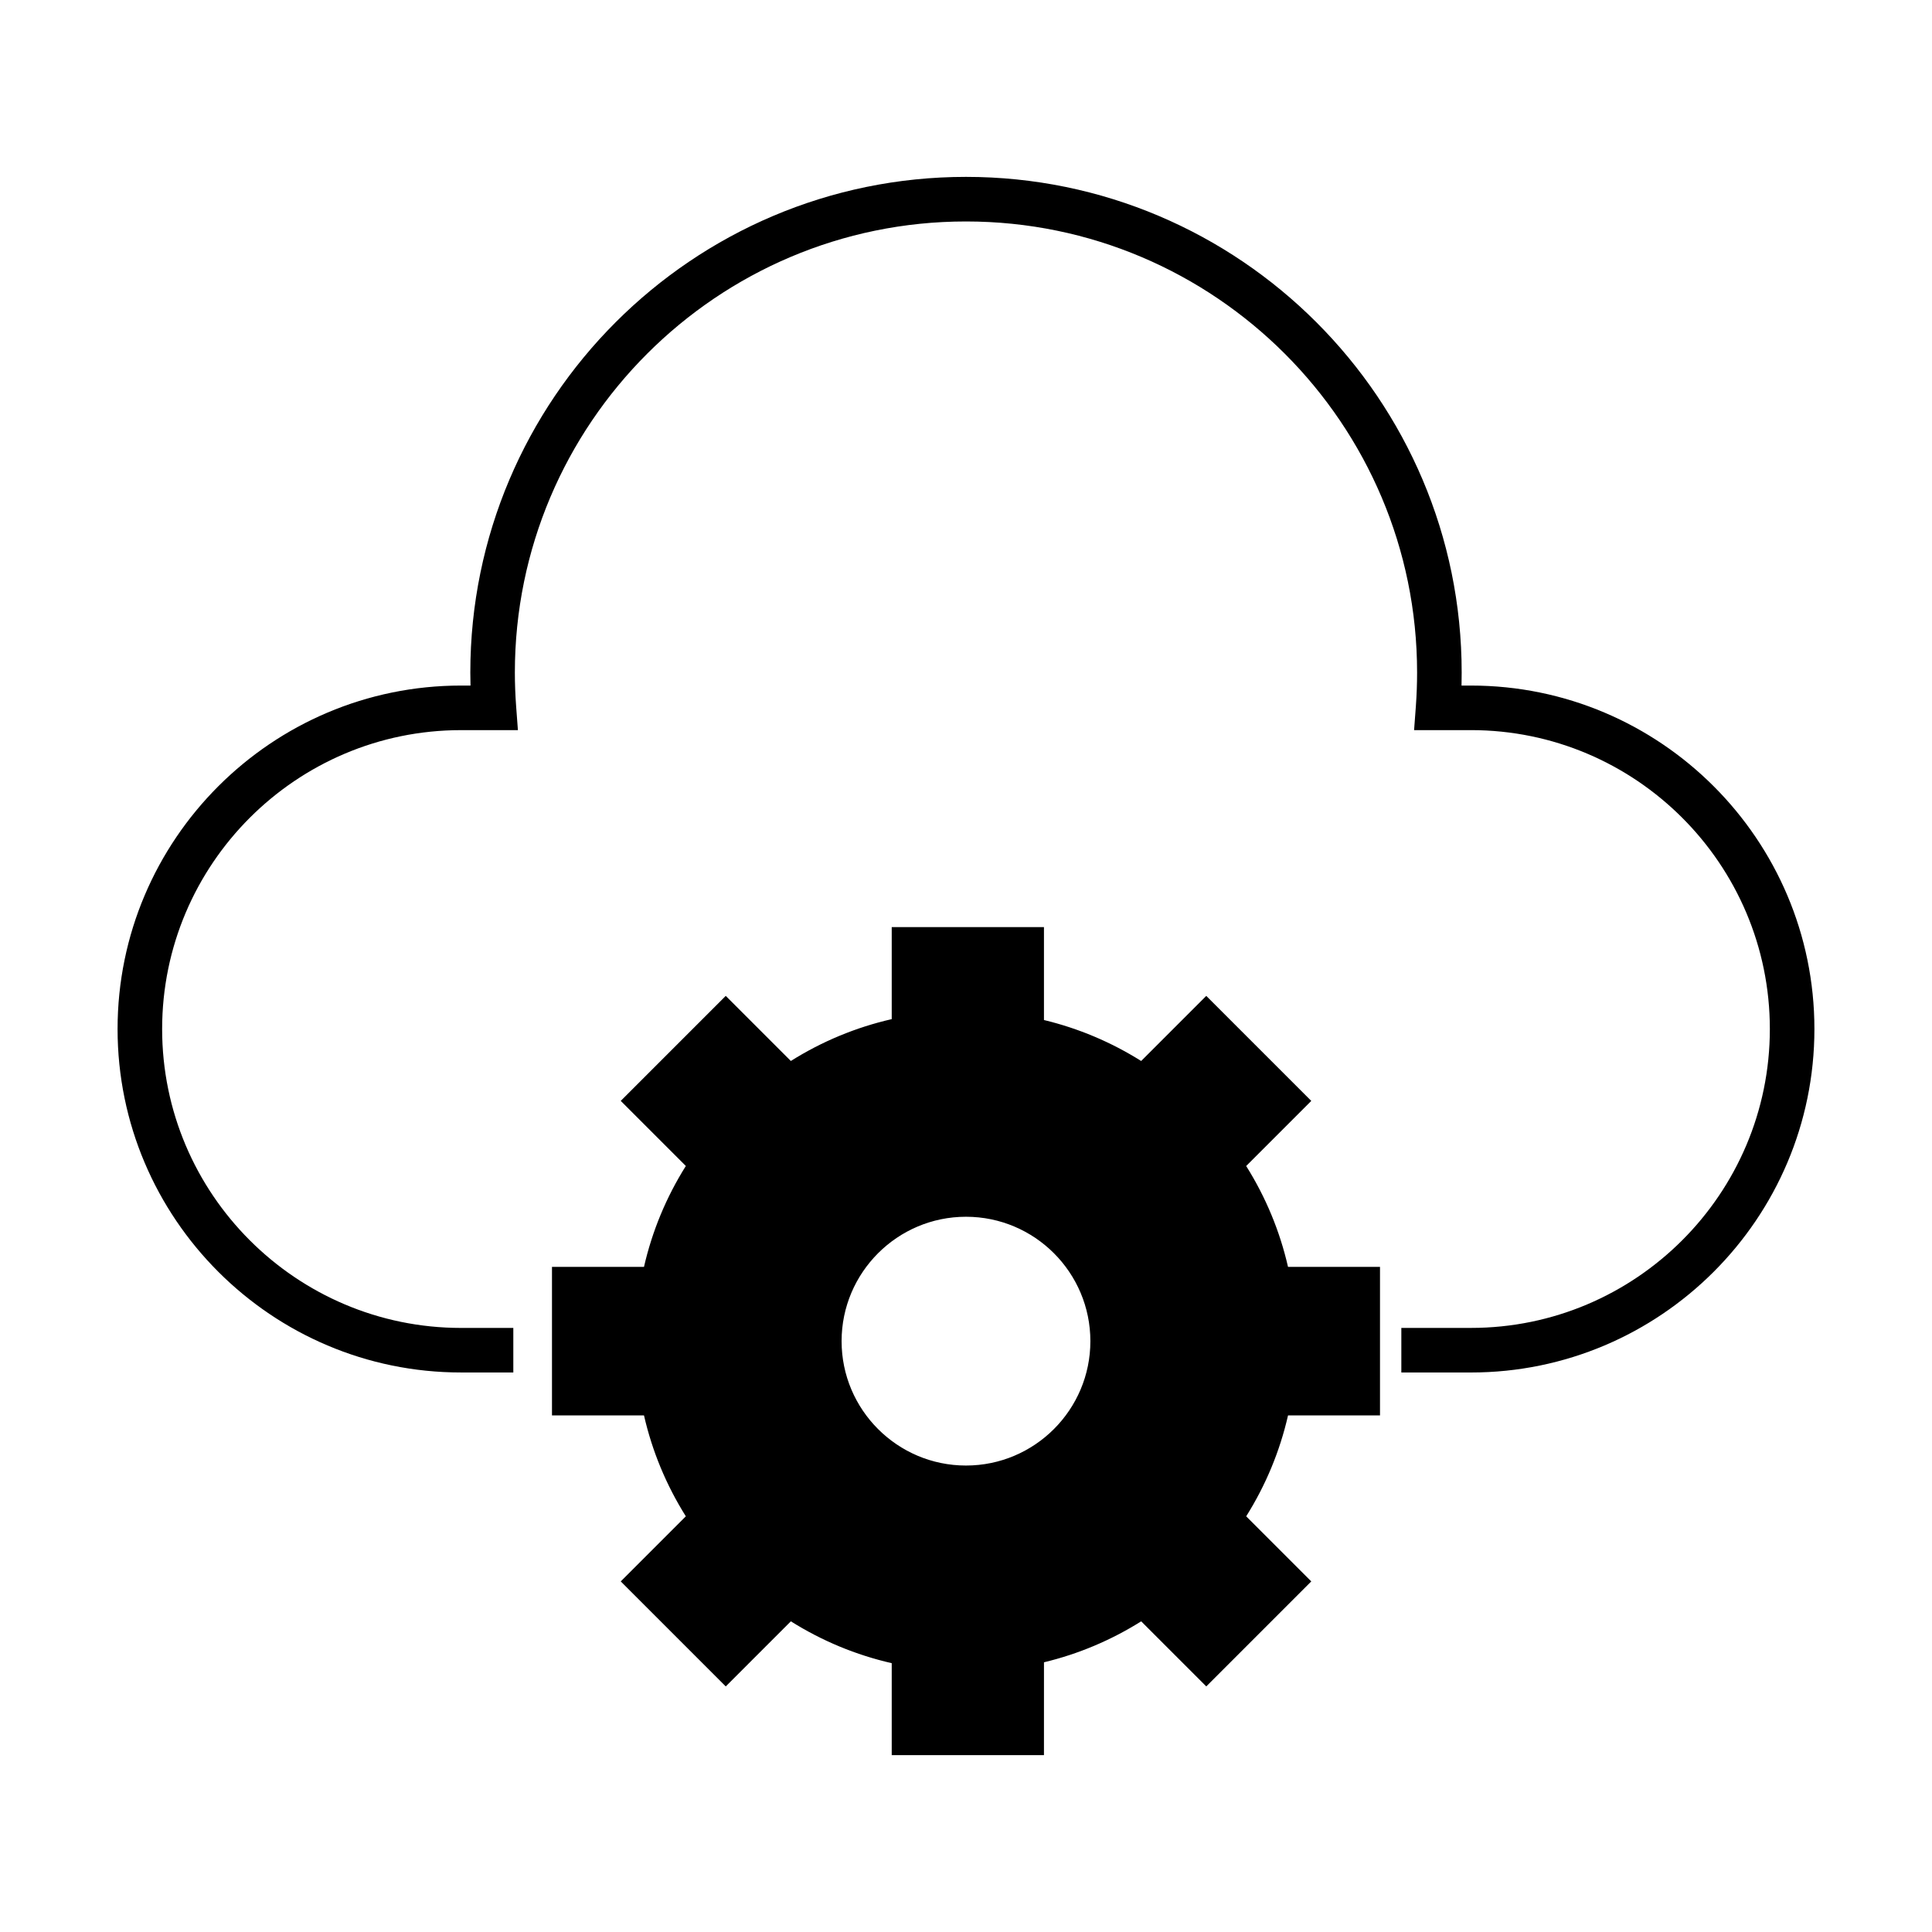
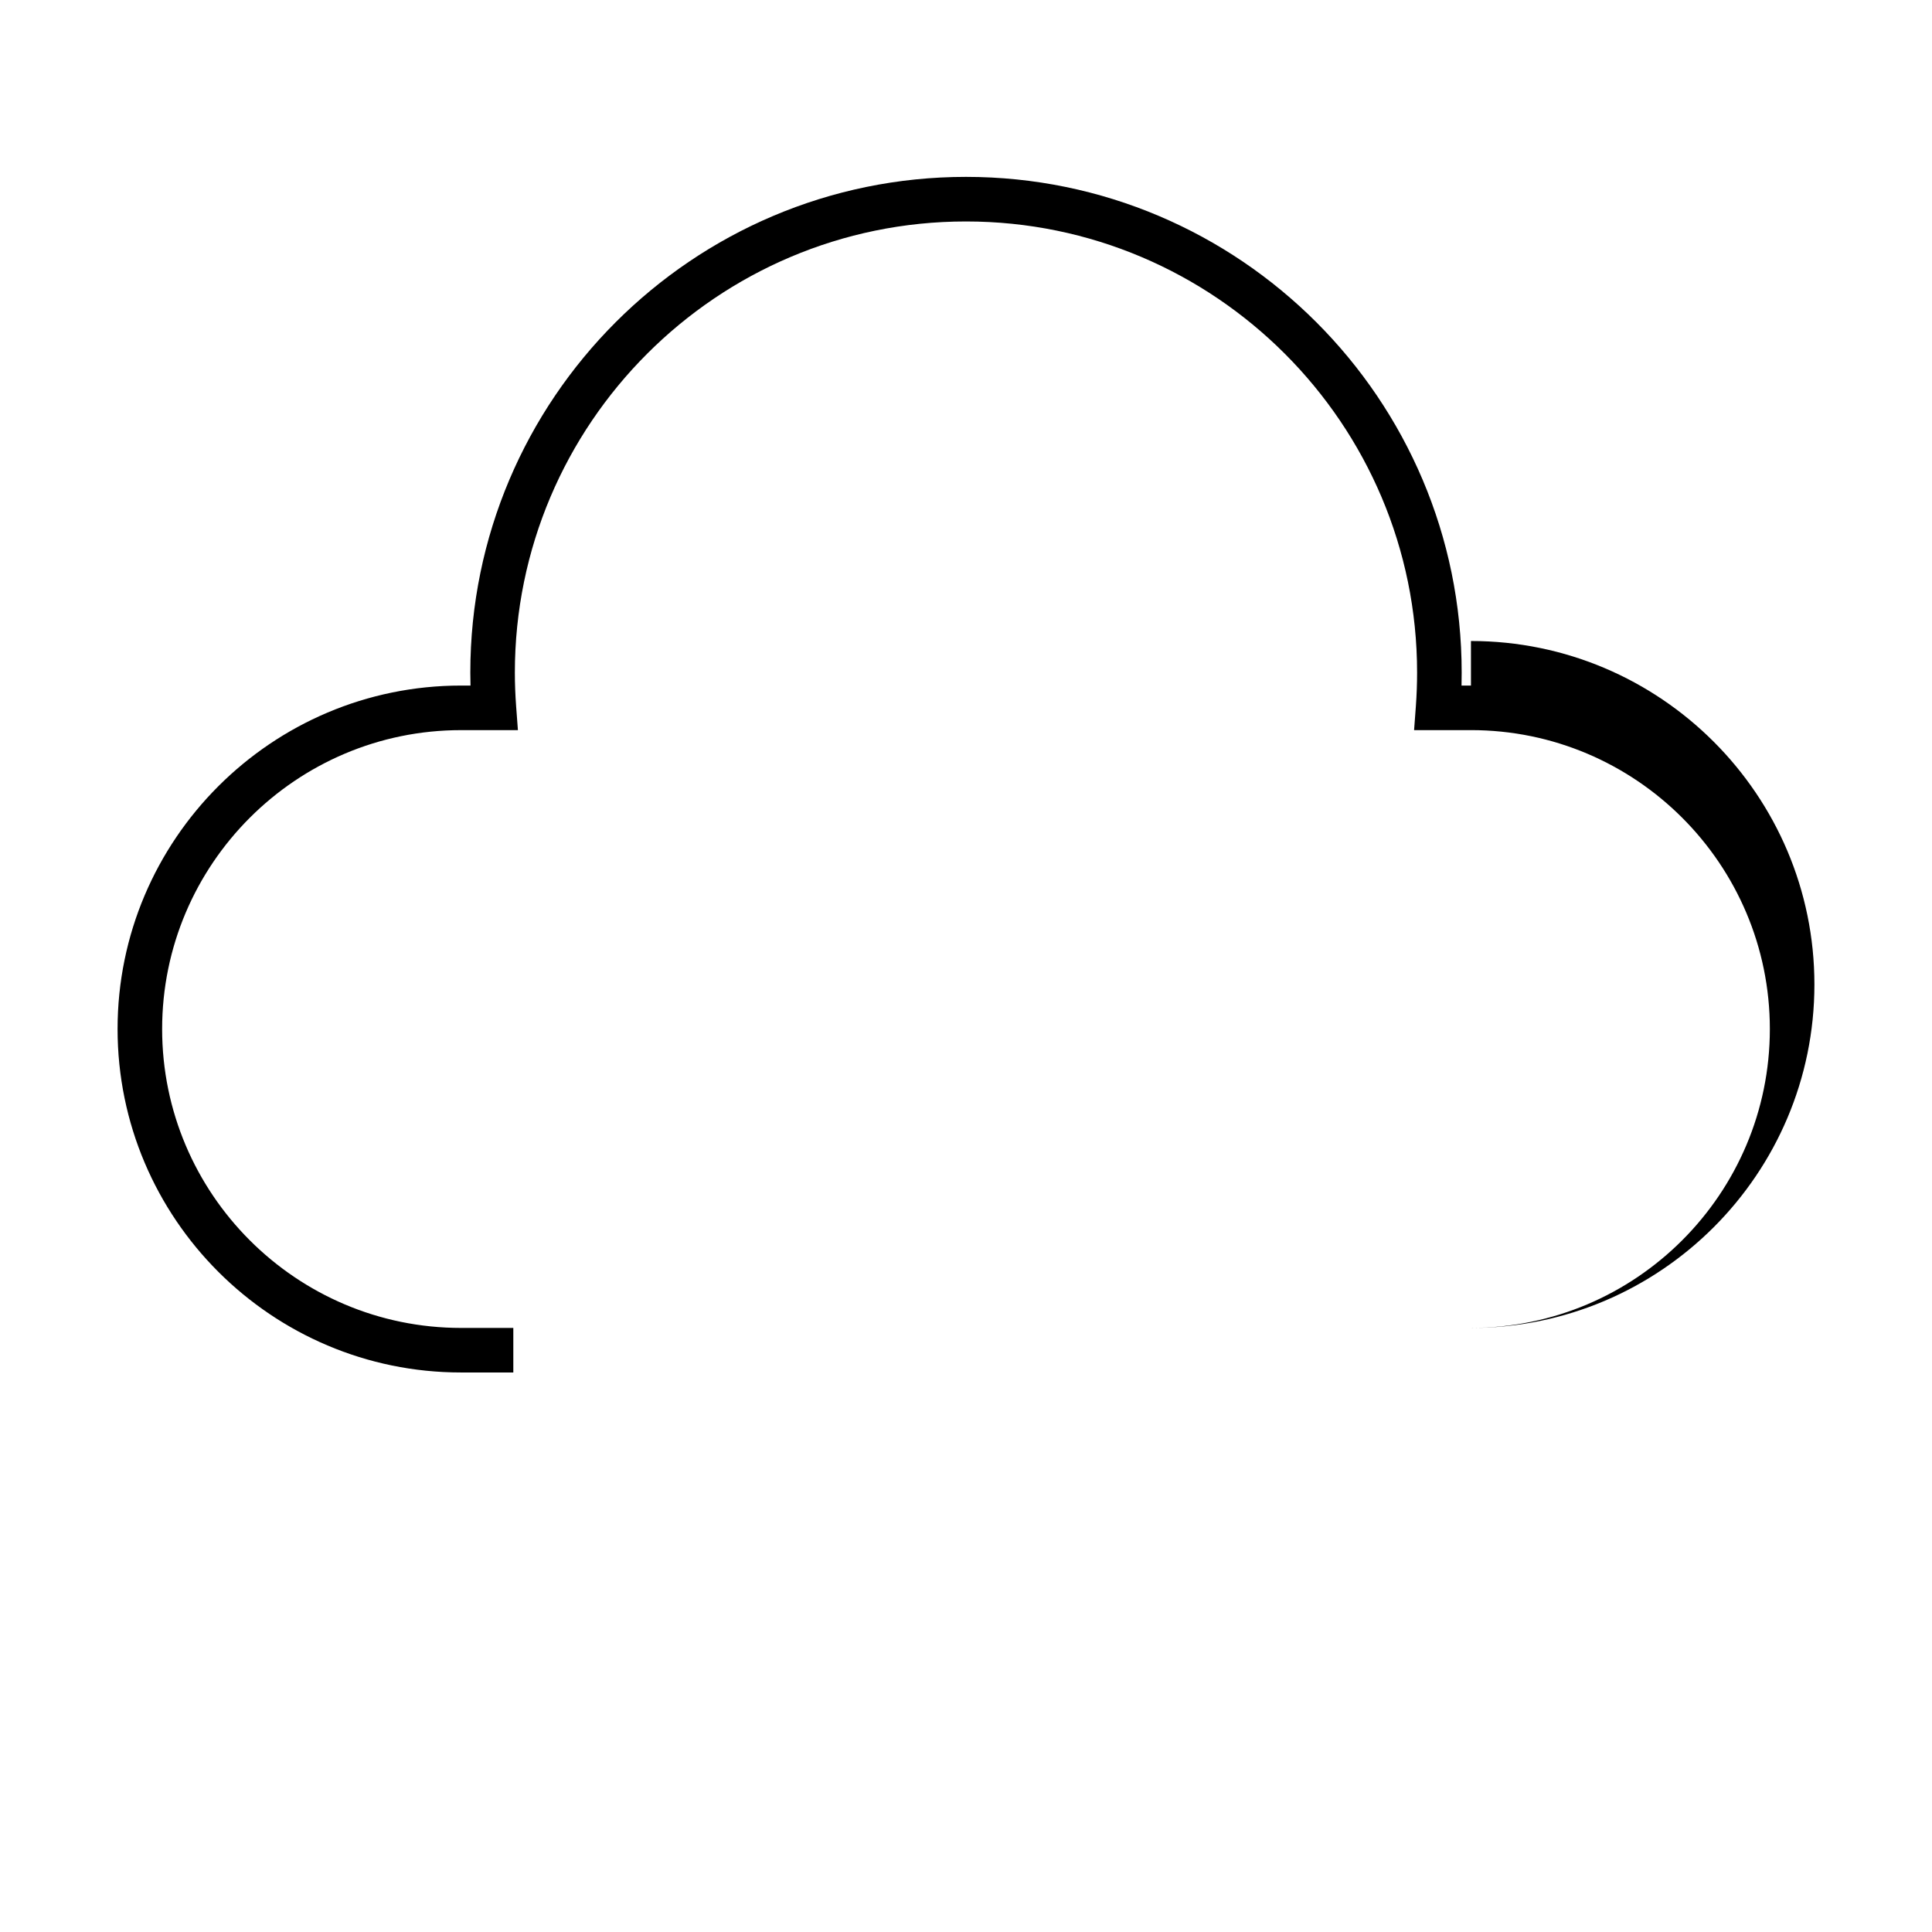
<svg xmlns="http://www.w3.org/2000/svg" fill="#000000" width="800px" height="800px" version="1.1" viewBox="144 144 512 512">
  <g>
-     <path d="m533.82 325.68h-2.5c0.031-1.152 0.039-2.301 0.039-3.445 0-72.434-58.922-131.36-131.36-131.36-72.434 0-131.36 58.934-131.36 131.36 0 1.141 0.02 2.293 0.051 3.445h-2.512c-50.184 0-91.02 40.836-91.02 91.02 0 50.195 40.836 91.02 91.02 91.02h13.855v-11.809l-13.855 0.004c-43.672 0-79.211-35.531-79.211-79.211 0-43.68 35.543-79.211 79.211-79.211h15.074l-0.473-6.336c-0.219-2.977-0.336-5.977-0.336-8.918 0-65.918 53.637-119.55 119.55-119.55 65.93 0 119.55 53.637 119.55 119.55 0 2.941-0.109 5.941-0.324 8.914l-0.473 6.336h15.07c43.68 0 79.211 35.531 79.211 79.211 0 43.68-35.531 79.211-79.211 79.211h-18.449v11.809l18.449 0.004c50.195 0 91.02-40.828 91.02-91.02 0-50.188-40.828-91.023-91.02-91.023z" />
-     <path d="m474.25 453 17.25-17.25-27.828-27.828-17.25 17.25c-7.981-5.008-16.609-8.648-25.762-10.855v-24.621h-40.344v24.383c-9.496 2.176-18.461 5.894-26.734 11.09l-17.25-17.25-27.828 27.828 17.25 17.25c-5.195 8.277-8.914 17.238-11.09 26.734l-24.383 0.004v39.359h24.383c2.176 9.504 5.894 18.469 11.09 26.746l-17.25 17.25 27.828 27.828 17.25-17.25c8.277 5.195 17.238 8.914 26.734 11.09v24.375h40.344l0.004-24.609c9.152-2.203 17.781-5.844 25.762-10.855l17.25 17.25 27.828-27.828-17.25-17.25c5.195-8.277 8.914-17.238 11.09-26.746l24.371 0.004v-39.359h-24.375c-2.172-9.496-5.894-18.461-11.09-26.738zm-41.289 46.418c0 18.184-14.781 32.965-32.965 32.965-18.176 0-32.965-14.781-32.965-32.965 0-18.176 14.789-32.965 32.965-32.965 18.188 0 32.965 14.789 32.965 32.965z" />
+     <path d="m533.82 325.68h-2.5c0.031-1.152 0.039-2.301 0.039-3.445 0-72.434-58.922-131.36-131.36-131.36-72.434 0-131.36 58.934-131.36 131.36 0 1.141 0.02 2.293 0.051 3.445h-2.512c-50.184 0-91.02 40.836-91.02 91.02 0 50.195 40.836 91.02 91.02 91.02h13.855v-11.809l-13.855 0.004c-43.672 0-79.211-35.531-79.211-79.211 0-43.68 35.543-79.211 79.211-79.211h15.074l-0.473-6.336c-0.219-2.977-0.336-5.977-0.336-8.918 0-65.918 53.637-119.55 119.55-119.55 65.93 0 119.55 53.637 119.55 119.55 0 2.941-0.109 5.941-0.324 8.914l-0.473 6.336h15.07c43.68 0 79.211 35.531 79.211 79.211 0 43.68-35.531 79.211-79.211 79.211h-18.449l18.449 0.004c50.195 0 91.02-40.828 91.02-91.02 0-50.188-40.828-91.023-91.02-91.023z" />
  </g>
</svg>